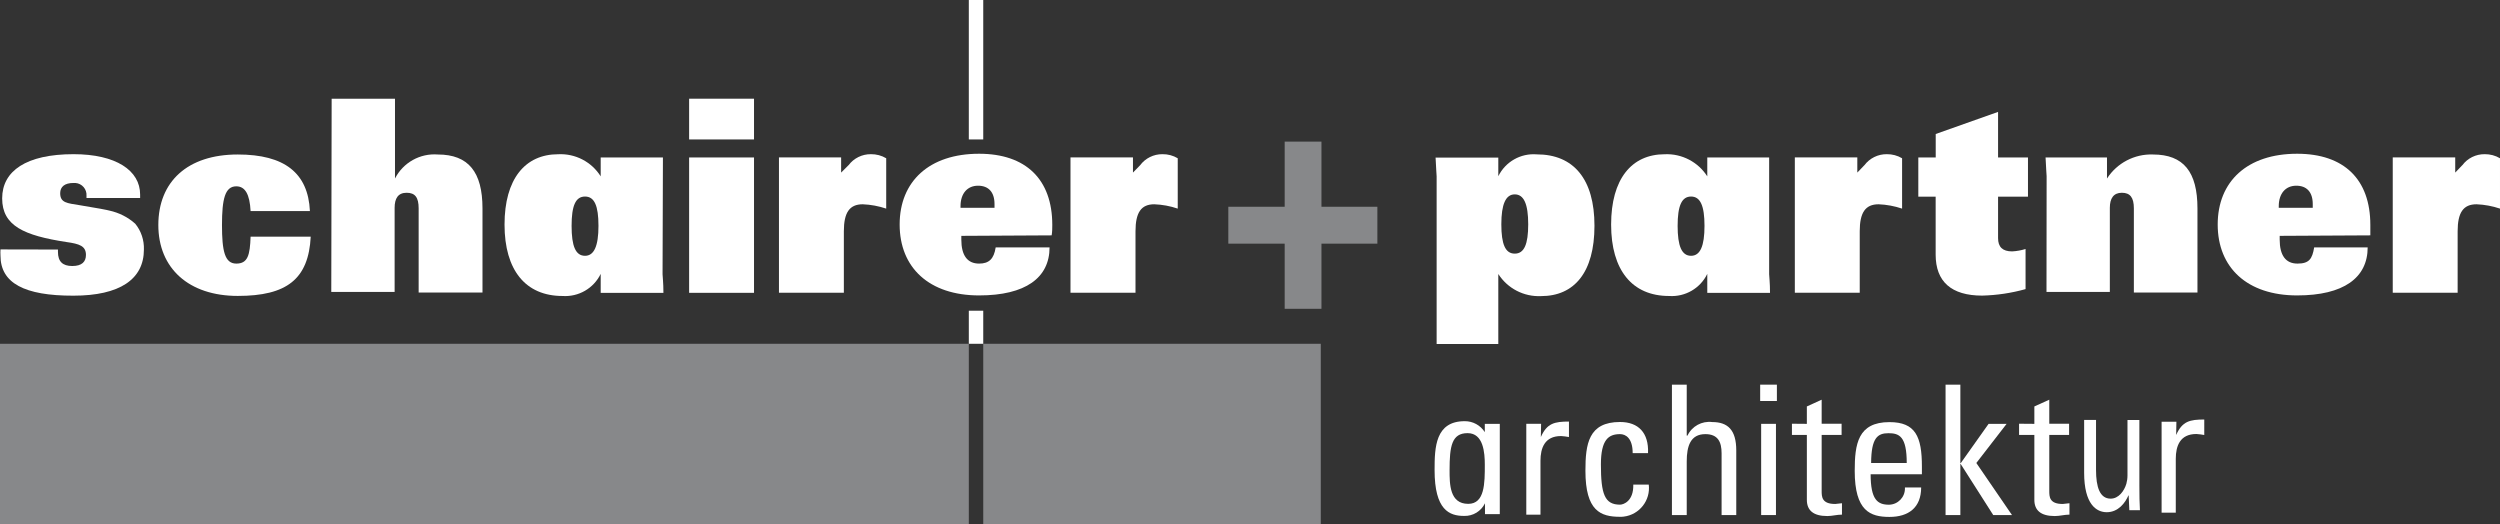
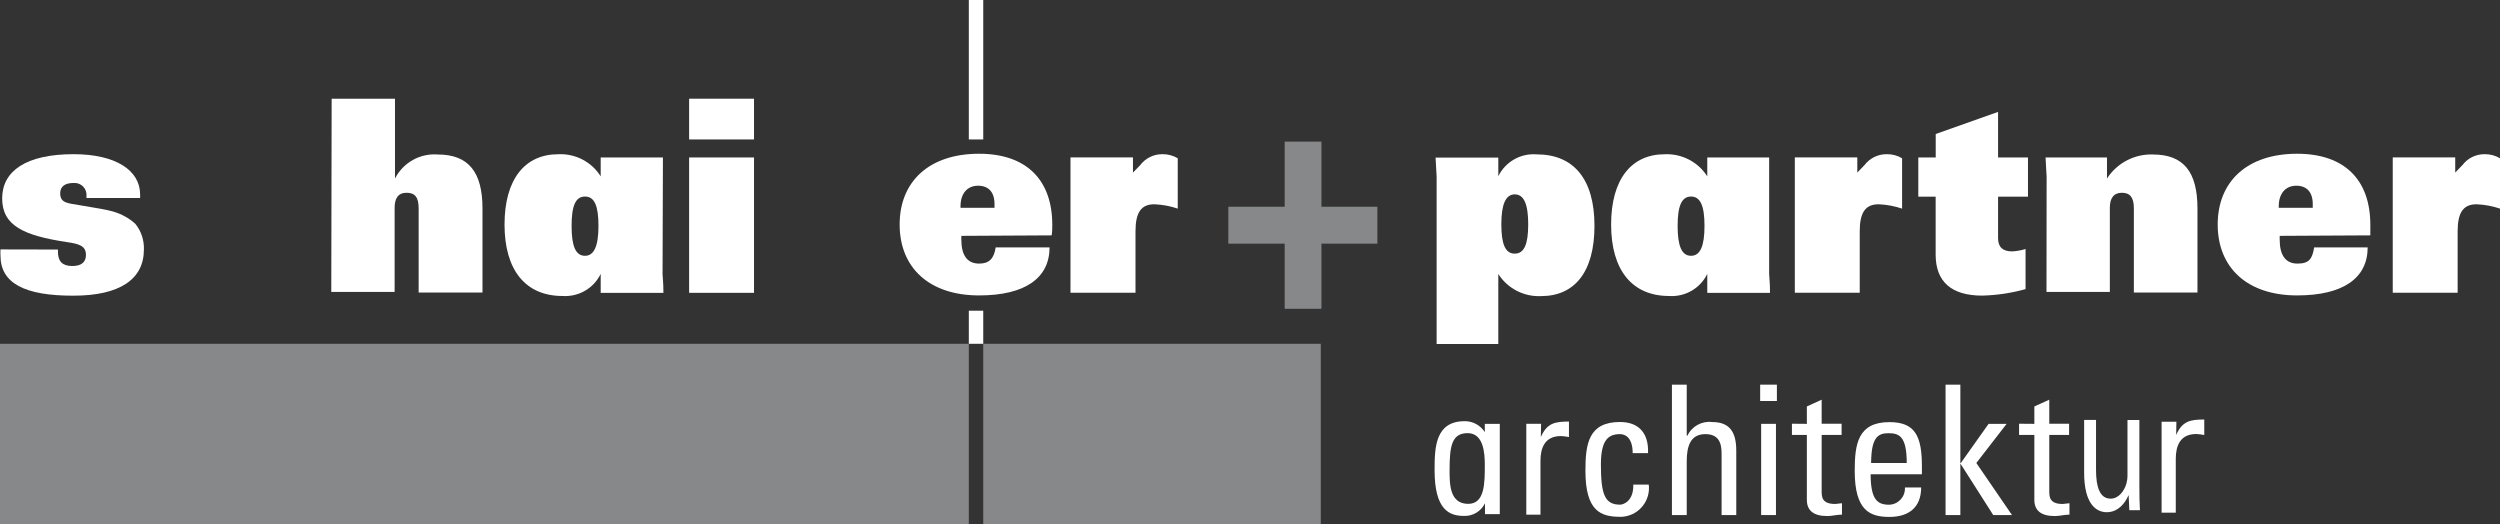
<svg xmlns="http://www.w3.org/2000/svg" id="Ebene_1" data-name="Ebene 1" viewBox="0 0 403.74 84.65">
  <rect x="0" y="0" width="403.74" height="84.65" fill="#333333" stroke="none" />
  <defs>
    <style>
      .cls-1 {
        fill: #fff;
      }

      .cls-2 {
        fill: #87888a;
      }
    </style>
  </defs>
  <rect class="cls-2" y="55.52" width="156.46" height="29.14" />
  <rect class="cls-2" x="158.79" y="55.52" width="54.51" height="29.14" />
  <rect class="cls-1" x="156.46" width="2.33" height="22.52" />
  <polygon class="cls-1" points="158.79 55.52 156.46 55.52 156.46 50.18 158.79 50.18 158.79 55.07 158.79 55.52" />
  <polygon class="cls-2" points="207.47 22.87 213.41 22.87 213.41 33.39 222.44 33.39 222.44 39.35 213.41 39.35 213.41 49.87 207.47 49.87 207.47 39.35 198.37 39.35 198.37 33.39 207.47 33.39 207.47 22.87" />
  <g>
    <path class="cls-1" d="M9.36,40.3v.39c0,1.53.74,2.27,2.31,2.27s2.21-.7,2.21-1.79c0-1.44-1.05-1.79-3.13-2.08-6.87-1.05-10.4-2.62-10.4-7.05s3.88-7.14,11.53-7.14c6.83,0,10.75,2.62,10.75,6.52v.56h-8.66v-.35c.08-1.07-.72-2-1.79-2.08-.11,0-.22,0-.32,0-1.4,0-2.14.6-2.14,1.65,0,1.57,1.13,1.61,3.16,1.94,2.91.47,4.48.78,4.79.87,1.55.34,2.99,1.06,4.17,2.12.96,1.17,1.45,2.66,1.4,4.17,0,4.79-3.88,7.45-11.39,7.45C3.94,47.77.08,45.71.08,41.29c-.02-.34-.02-.67,0-1.01l9.28.02Z" />
-     <path class="cls-1" d="M40.47,34.09c-.14-2.7-.87-4-2.31-4-1.82,0-2.31,2.04-2.31,6.25s.45,6.23,2.31,6.23,2.21-1.36,2.31-4.35h9.71c-.35,6.87-3.88,9.57-11.78,9.57s-12.83-4.45-12.83-11.45,4.7-11.39,12.83-11.39c7.53,0,11.36,2.97,11.65,9.14h-9.57Z" />
    <path class="cls-1" d="M53.56,15.94h10.23v12.89c1.31-2.57,4.04-4.1,6.91-3.88,4.95,0,7.22,2.83,7.22,8.7v13.59h-10.31v-13.59c0-1.75-.56-2.52-1.94-2.52s-1.94.91-1.94,2.43v13.59h-10.23l.06-31.19Z" />
    <path class="cls-1" d="M111.29,25.43h10.48v21.86h-10.48v-21.86ZM111.29,15.94h10.48v6.58h-10.48v-6.58Z" />
-     <path class="cls-1" d="M137.03,26.69c.85-1.14,2.19-1.8,3.61-1.79.87-.01,1.73.21,2.48.66v8.13c-1.22-.41-2.5-.65-3.79-.7-2.14,0-3.05,1.34-3.05,4.35v9.94h-10.48v-21.86h10.04v2.45l1.18-1.18Z" />
    <path class="cls-1" d="M160.61,33.56v-.6c0-1.94-.97-2.97-2.66-2.97s-2.83,1.22-2.83,3.32v.25h5.49ZM155.25,38.09v.6c0,2.58.99,3.88,2.87,3.88,1.59,0,2.39-.74,2.68-2.62h8.7c0,4.91-3.88,7.76-11.38,7.76-8.06,0-12.83-4.48-12.83-11.45s4.78-11.43,12.83-11.43c7.55,0,11.82,4.13,11.82,11.49,0,.5,0,1.09-.1,1.69l-14.6.08Z" />
    <path class="cls-1" d="M184.12,26.69c.85-1.14,2.19-1.8,3.61-1.79.87-.01,1.72.21,2.47.66v8.13c-1.22-.42-2.5-.65-3.79-.7-2.12,0-3.03,1.34-3.03,4.35v9.94h-10.5v-21.86h10.09v2.45l1.15-1.18Z" />
    <path class="cls-1" d="M94.48,41.31c-1.53,0-2.17-1.57-2.17-4.83s.64-4.74,2.17-4.74,2.17,1.51,2.17,4.74-.7,4.83-2.17,4.83M107.07,25.43h-10.06v3.05c-1.47-2.35-4.1-3.71-6.87-3.57-5.34,0-8.66,4-8.66,11.36s3.4,11.53,9.36,11.53c2.59.18,5.04-1.23,6.17-3.57v3.07h10.13c0-1.71-.14-2.7-.14-3.01l.06-18.85Z" />
    <path class="cls-1" d="M246.8,36.22c0-3.26-.7-4.83-2.17-4.83s-2.17,1.61-2.17,4.83.64,4.74,2.17,4.74,2.17-1.53,2.17-4.74M232.01,28.46c0-.27-.1-1.26-.17-3.01h10.13v3.01c1.15-2.34,3.61-3.74,6.21-3.53,5.96,0,9.32,4,9.32,11.53s-3.26,11.36-8.62,11.36c-2.78.13-5.41-1.23-6.91-3.57v11.3h-9.96v-27.08Z" />
    <path class="cls-1" d="M301.09,26.69c.85-1.14,2.19-1.8,3.61-1.79.87-.01,1.73.21,2.48.66v8.13c-1.22-.41-2.5-.65-3.79-.7-2.14,0-3.05,1.34-3.05,4.35v9.94h-10.48v-21.86h10.09v2.45l1.13-1.18Z" />
    <path class="cls-1" d="M309.81,25.43h2.8v-3.79l10.07-3.57v7.36h4.83v6.33h-4.83v6.7c0,1.44.74,2.14,2.27,2.14.74-.04,1.47-.17,2.17-.39v6.48c-2.28.64-4.64.99-7.01,1.05-4.99,0-7.51-2.27-7.51-6.62v-9.36h-2.8v-6.33Z" />
    <path class="cls-1" d="M330.52,28.44c0-.27-.1-1.26-.17-3.01h9.92v3.4c1.62-2.51,4.45-3.99,7.43-3.88,4.95,0,7.18,2.83,7.18,8.7v13.59h-10.27v-13.59c0-1.75-.6-2.52-1.94-2.52s-1.94.91-1.94,2.43v13.59h-10.23l.02-18.69Z" />
    <path class="cls-1" d="M373.5,33.56v-.6c0-1.94-.97-2.97-2.66-2.97s-2.83,1.22-2.83,3.32v.25h5.49ZM368.16,38.09v.6c0,2.58.99,3.88,2.87,3.88s2.39-.74,2.7-2.62h8.64c0,4.91-3.88,7.76-11.39,7.76-8.06,0-12.83-4.48-12.83-11.45s4.78-11.43,12.83-11.43c7.57,0,11.82,4.13,11.82,11.49v1.69l-14.64.08Z" />
    <path class="cls-1" d="M397.65,26.69c.85-1.14,2.19-1.8,3.61-1.79.87-.01,1.73.21,2.48.66v8.13c-1.22-.41-2.5-.65-3.79-.7-2.14,0-3.05,1.34-3.05,4.35v9.94h-10.48v-21.86h10.09v2.45l1.13-1.18Z" />
    <path class="cls-1" d="M273.1,41.31c-1.51,0-2.17-1.57-2.17-4.83s.66-4.74,2.17-4.74,2.17,1.51,2.17,4.74-.68,4.83-2.17,4.83M285.72,25.43h-10v3.05c-1.49-2.33-4.11-3.69-6.87-3.57-5.36,0-8.66,4-8.66,11.36s3.4,11.53,9.36,11.53c2.59.18,5.04-1.23,6.17-3.57v3.07h10.13c0-1.71-.14-2.7-.14-3.01v-18.85Z" />
    <path class="cls-1" d="M248.84,70.58h0c.99-2.23,2.21-2.5,4.54-2.5v2.5c-.42-.08-.85-.13-1.28-.16-2.64,0-3.32,1.94-3.32,4v8.7h-2.29v-14.68h2.39l-.04,2.14Z" />
    <path class="cls-1" d="M263.67,73.18c0-2.43-1.13-3.07-2.04-3.07-1.84,0-3.09.87-3.09,4.89,0,4.79.6,6.5,3.09,6.5.56,0,2.21-.58,2.14-3.24h2.5c.31,2.54-1.5,4.86-4.04,5.17-.2.02-.4.04-.6.03-3.13,0-5.59-.93-5.59-7.43,0-4.33.49-7.88,5.59-7.88,2.95,0,4.66,1.73,4.52,5.03h-2.48Z" />
    <path class="cls-1" d="M278.03,83.18v-9.98c0-1.81-.58-3.09-2.62-3.09-2.41,0-3.01,1.94-3.01,4.41v8.66h-2.39v-21.06h2.39v8.23h.12c.72-1.52,2.33-2.4,4-2.19,2.5,0,3.88,1.26,3.88,4.58v10.44h-2.37Z" />
    <path class="cls-1" d="M286.81,83.18h-2.39v-14.73h2.39v14.73ZM284.26,62.12h2.7v2.64h-2.7v-2.64Z" />
    <path class="cls-1" d="M291.8,68.45v-2.81l2.39-1.09v3.88h3.22v1.81h-3.22v9.03c0,.93,0,2.12,2.19,2.12l1.09-.12v1.84c-.8,0-1.59.23-2.37.23-2.27,0-3.3-.93-3.3-2.62v-10.48h-2.41v-1.81l2.41.02Z" />
    <path class="cls-1" d="M307.93,74.77c0-4.29-1.2-4.81-2.95-4.81s-2.78.74-2.8,4.81h5.75ZM302.1,76.58c0,4.12,1.11,4.93,2.97,4.93,1.45-.03,2.6-1.23,2.57-2.67,0-.04,0-.08,0-.12h2.62c0,3.26-2.04,4.76-5.12,4.76s-5.61-.93-5.61-7.43c0-4.33.5-7.88,5.61-7.88,4.19,0,5.24,2.31,5.24,7.18v1.24h-8.27Z" />
    <polygon class="cls-1" points="316.59 83.18 314.2 83.18 314.2 62.12 316.59 62.12 316.59 74.81 316.64 74.81 321.15 68.45 324.06 68.45 319.17 74.77 324.93 83.18 321.9 83.18 316.64 74.93 316.59 74.93 316.59 83.18" />
    <path class="cls-1" d="M328.54,68.45v-2.81l2.41-1.09v3.88h3.2v1.81h-3.2v9.03c0,.93,0,2.12,2.17,2.12l1.09-.12v1.84c-.8,0-1.57.23-2.37.23-2.27,0-3.3-.93-3.3-2.62v-10.48h-2.47v-1.81l2.47.02Z" />
    <path class="cls-1" d="M237.11,81.37c-3.01,0-3.01-3.2-3.01-5.44,0-3.88.35-5.98,2.91-5.98s2.78,3.16,2.78,5.11c0,2.97,0,6.31-2.68,6.31M239.79,68.45v1.34h0c-.7-1.11-1.93-1.78-3.24-1.77-4.76,0-4.87,4.23-4.87,7.9,0,6.46,2.39,7.4,4.76,7.4,1.43.05,2.75-.75,3.38-2.04h0v1.75h2.39v-14.58h-2.41Z" />
  </g>
  <path class="cls-1" d="M345.5,78.42c0,1.5.02,2.83.09,3.97h-1.71l-.11-2.38h-.04c-.5,1.17-1.62,2.71-3.5,2.71-1.66,0-3.65-1.26-3.65-6.38v-8.52h1.92v8.07c0,2.77.61,4.64,2.36,4.64,1.29,0,2.19-1.23,2.54-2.41.11-.39.18-.87.18-1.35v-8.94h1.92v10.6Z" />
  <path class="cls-1" d="M355.98,70.25c-.42-.08-.85-.13-1.28-.16-2.64,0-3.32,1.94-3.32,4v8.7h-2.29v-14.68h2.39l-.04,2.14h0c.99-2.23,2.21-2.5,4.54-2.5" />
</svg>